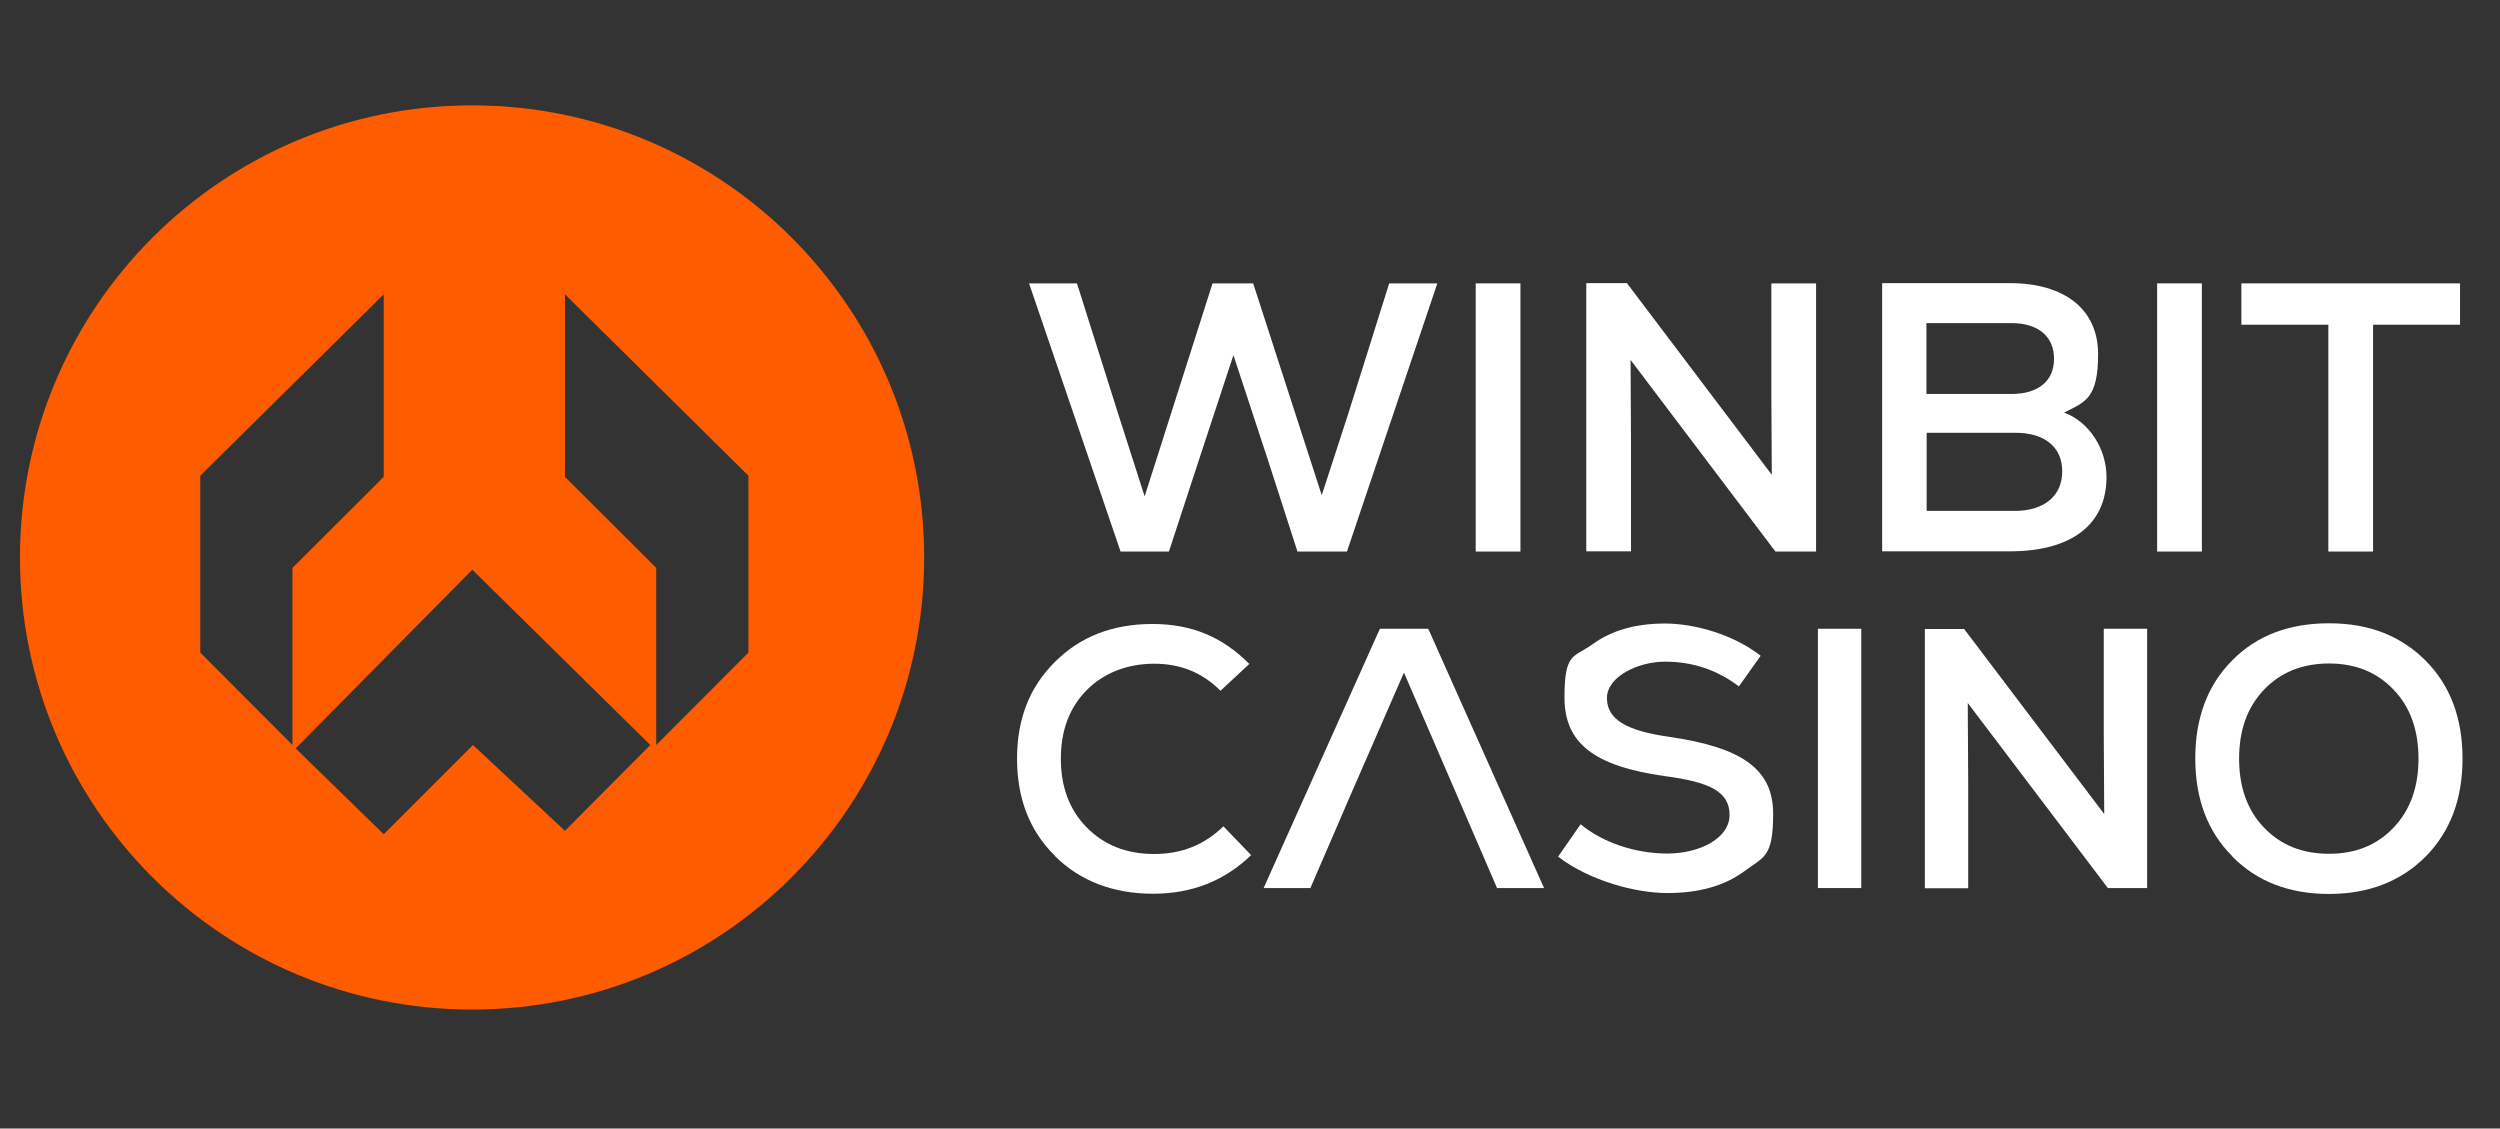
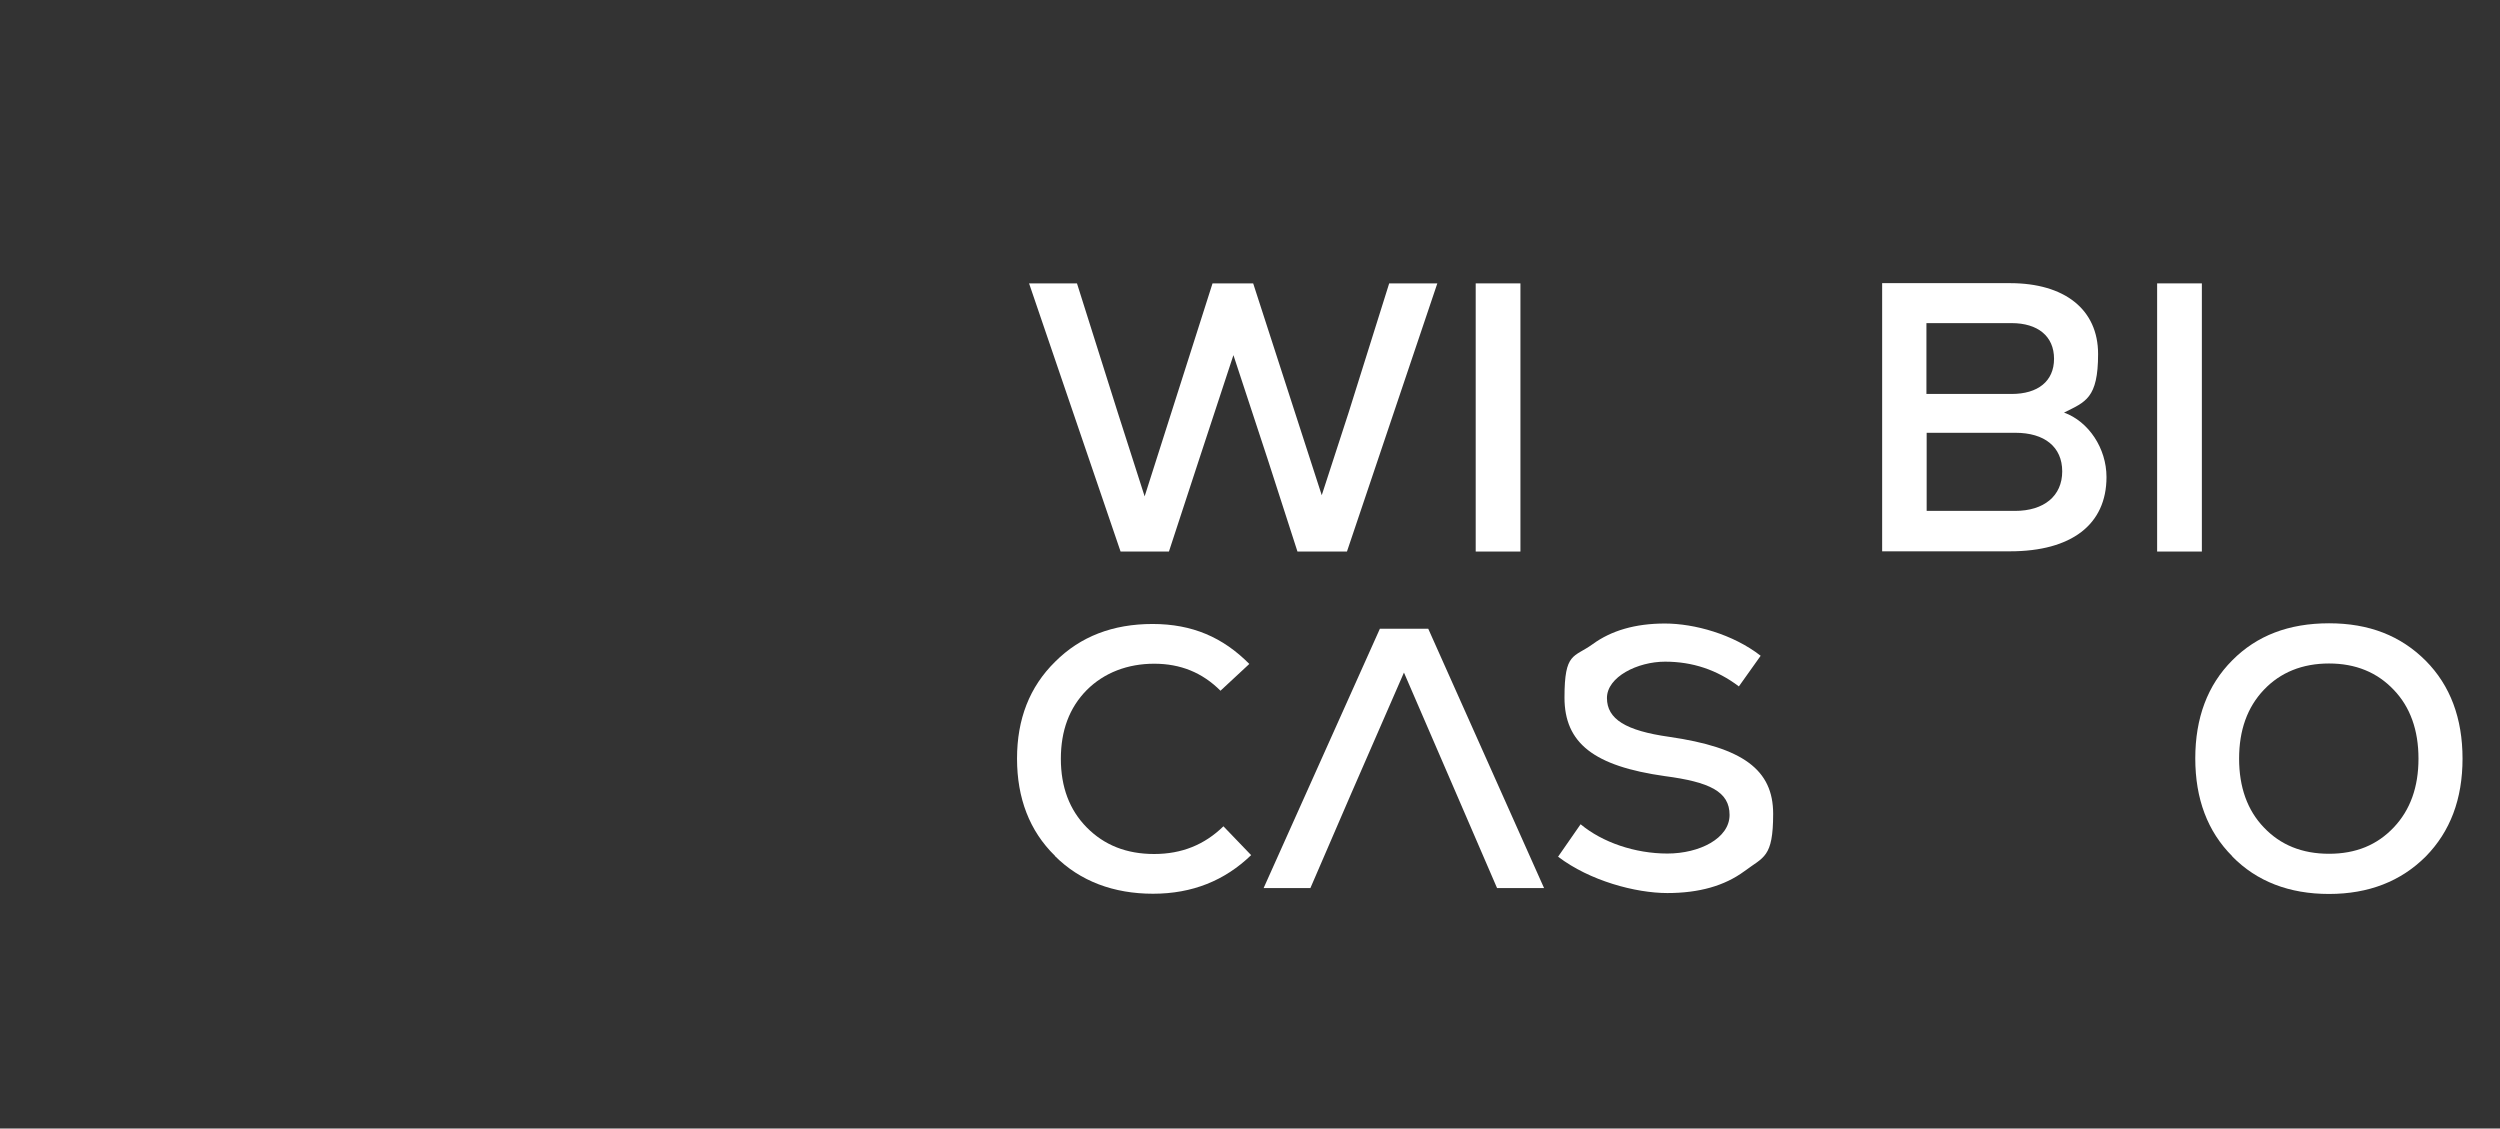
<svg xmlns="http://www.w3.org/2000/svg" id="Layer_1" data-name="Layer 1" viewBox="0 0 1101 497">
  <rect x="0" y="0" width="1101" height="497" fill="#333333" stroke="none" />
  <defs>
    <style>      .cls-1 {        fill: #ff5c00;      }      .cls-1, .cls-2 {        stroke-width: 0px;      }      .cls-2 {        fill: #fff;      }    </style>
  </defs>
-   <path class="cls-1" d="M207.9,46.4C97.9,46.4,8.8,135.5,8.8,245.5s89.1,199.1,199.1,199.1,199.1-89.1,199.1-199.1S317.9,46.4,207.9,46.4ZM128.8,328.1l-40.6-40.7v-77.9l80.8-79.9v80.4l-40.2,40.1v78h0ZM248.8,365.9l-40.5-37.8-39.3,39.3-38.8-37.8,77.8-78.7,78.4,77.2-37.6,37.8ZM329.6,287.4l-40.6,40.7v-78l-40.2-40.1v-80.4l80.8,79.9v77.9h0Z" />
  <g>
    <path class="cls-2" d="M611.9,124.8h21.1l-39.8,118.1h-21.8l-13-40.3-15.2-46.2-15.2,46.2-13.2,40.3h-21.3l-40.3-118.1h21.1l18,57,11.8,36.8,29.9-93.8h17.9l30.2,93.3,11.8-36.3,17.9-57h0Z" />
    <path class="cls-2" d="M649.9,242.9v-118.1h19.7v118.1h-19.7Z" />
-     <path class="cls-2" d="M780.1,124.8h19.7v118.1h-17.9l-63.8-84.4.2,37.6v46.7h-19.7v-118.1h17.9l63.8,84.4-.2-35.3v-49.1h0Z" />
    <path class="cls-2" d="M927.7,210.1c0,20.9-15.4,32.7-42.5,32.7h-56.3v-118.1h56.3c24.1,0,38.8,11.6,38.8,31.2s-5.6,21.1-15,25.8c10.8,3.9,18.7,15.7,18.7,28.4h0ZM848.4,142.3v31.2h37.5c11.6,0,18.7-5.6,18.7-15.5s-7.1-15.7-18.7-15.7h-37.5ZM887.4,225c12.8,0,20.8-6.6,20.8-17.4s-7.8-17-20.6-17h-39.1v34.4h39-.1Z" />
    <path class="cls-2" d="M950,242.9v-118.1h19.7v118.1h-19.7Z" />
-     <path class="cls-2" d="M1083.4,124.8v18.2h-38.3v99.9h-19.7v-99.9h-38.3v-18.2h96.3Z" />
  </g>
  <g>
    <path class="cls-2" d="M464.5,376.8c-11.1-10.9-16.6-25.3-16.6-42.7s5.5-31.6,16.8-42.7c11.1-11.1,25.4-16.6,42.9-16.6s31,5.9,42.6,17.6l-12.7,11.8c-8-8-17.6-11.9-29.2-11.9s-22,3.9-29.7,11.6c-7.7,7.8-11.4,17.9-11.4,30.3s3.8,22.5,11.4,30.2c7.7,7.8,17.5,11.7,29.7,11.7s22.2-4.1,30.5-12.2l12.2,12.7c-11.6,11.2-25.9,17-43.2,17s-32.1-5.5-43.2-16.6v-.2h0Z" />
    <path class="cls-2" d="M628.9,276.9h-21.2l-51.2,114.2h20.6l17.7-41,23.5-53.9,23.3,53.9,17.7,41h20.7l-51-114.2h0Z" />
    <path class="cls-2" d="M686.1,377.4l10-14.4c9.6,8,24,12.9,38.2,12.9s27.4-6.7,27.4-17-8.8-14.5-28.5-17.1c-31.2-4.4-44.2-14.5-44.2-34.6s4.1-17.5,12.4-23.5c8.2-6,18.8-9.1,31.8-9.1s30,4.7,42.2,14.2l-9.6,13.5c-9.6-7.3-20.4-10.9-32.5-10.9s-25.6,6.7-25.6,16,8.3,14.4,27.4,17.1c32.5,4.7,45.8,14.5,45.8,33.9s-4.2,18.9-12.7,25.3c-8.7,6.4-19.9,9.6-33.9,9.6s-34.2-5.4-48.1-16h-.1Z" />
-     <path class="cls-2" d="M800.6,391.1v-114.2h19.1v114.2h-19.1Z" />
-     <path class="cls-2" d="M926.5,276.9h19.1v114.2h-17.3l-61.7-81.5.2,36.4v45.2h-19.1v-114.2h17.3l61.7,81.5-.2-34.1v-47.5Z" />
    <path class="cls-2" d="M983.1,377.1c-10.9-10.9-16.3-25.3-16.3-43.1s5.4-32.3,16.3-43.2c10.8-10.9,24.9-16.3,42.6-16.3s31.6,5.5,42.6,16.5c10.8,10.9,16.2,25.3,16.2,43.1s-5.4,32.1-16.2,43.1c-10.9,10.9-25.1,16.5-42.6,16.5s-31.8-5.5-42.6-16.5h0ZM1054.2,364.4c7.3-7.7,10.9-17.8,10.9-30.3s-3.6-22.7-10.9-30.3c-7.3-7.7-16.8-11.6-28.5-11.6s-21.4,3.9-28.7,11.6c-7.3,7.7-10.9,17.8-10.9,30.3s3.6,22.7,10.9,30.3c7.3,7.7,16.8,11.6,28.7,11.6s21.2-3.9,28.5-11.6Z" />
  </g>
</svg>